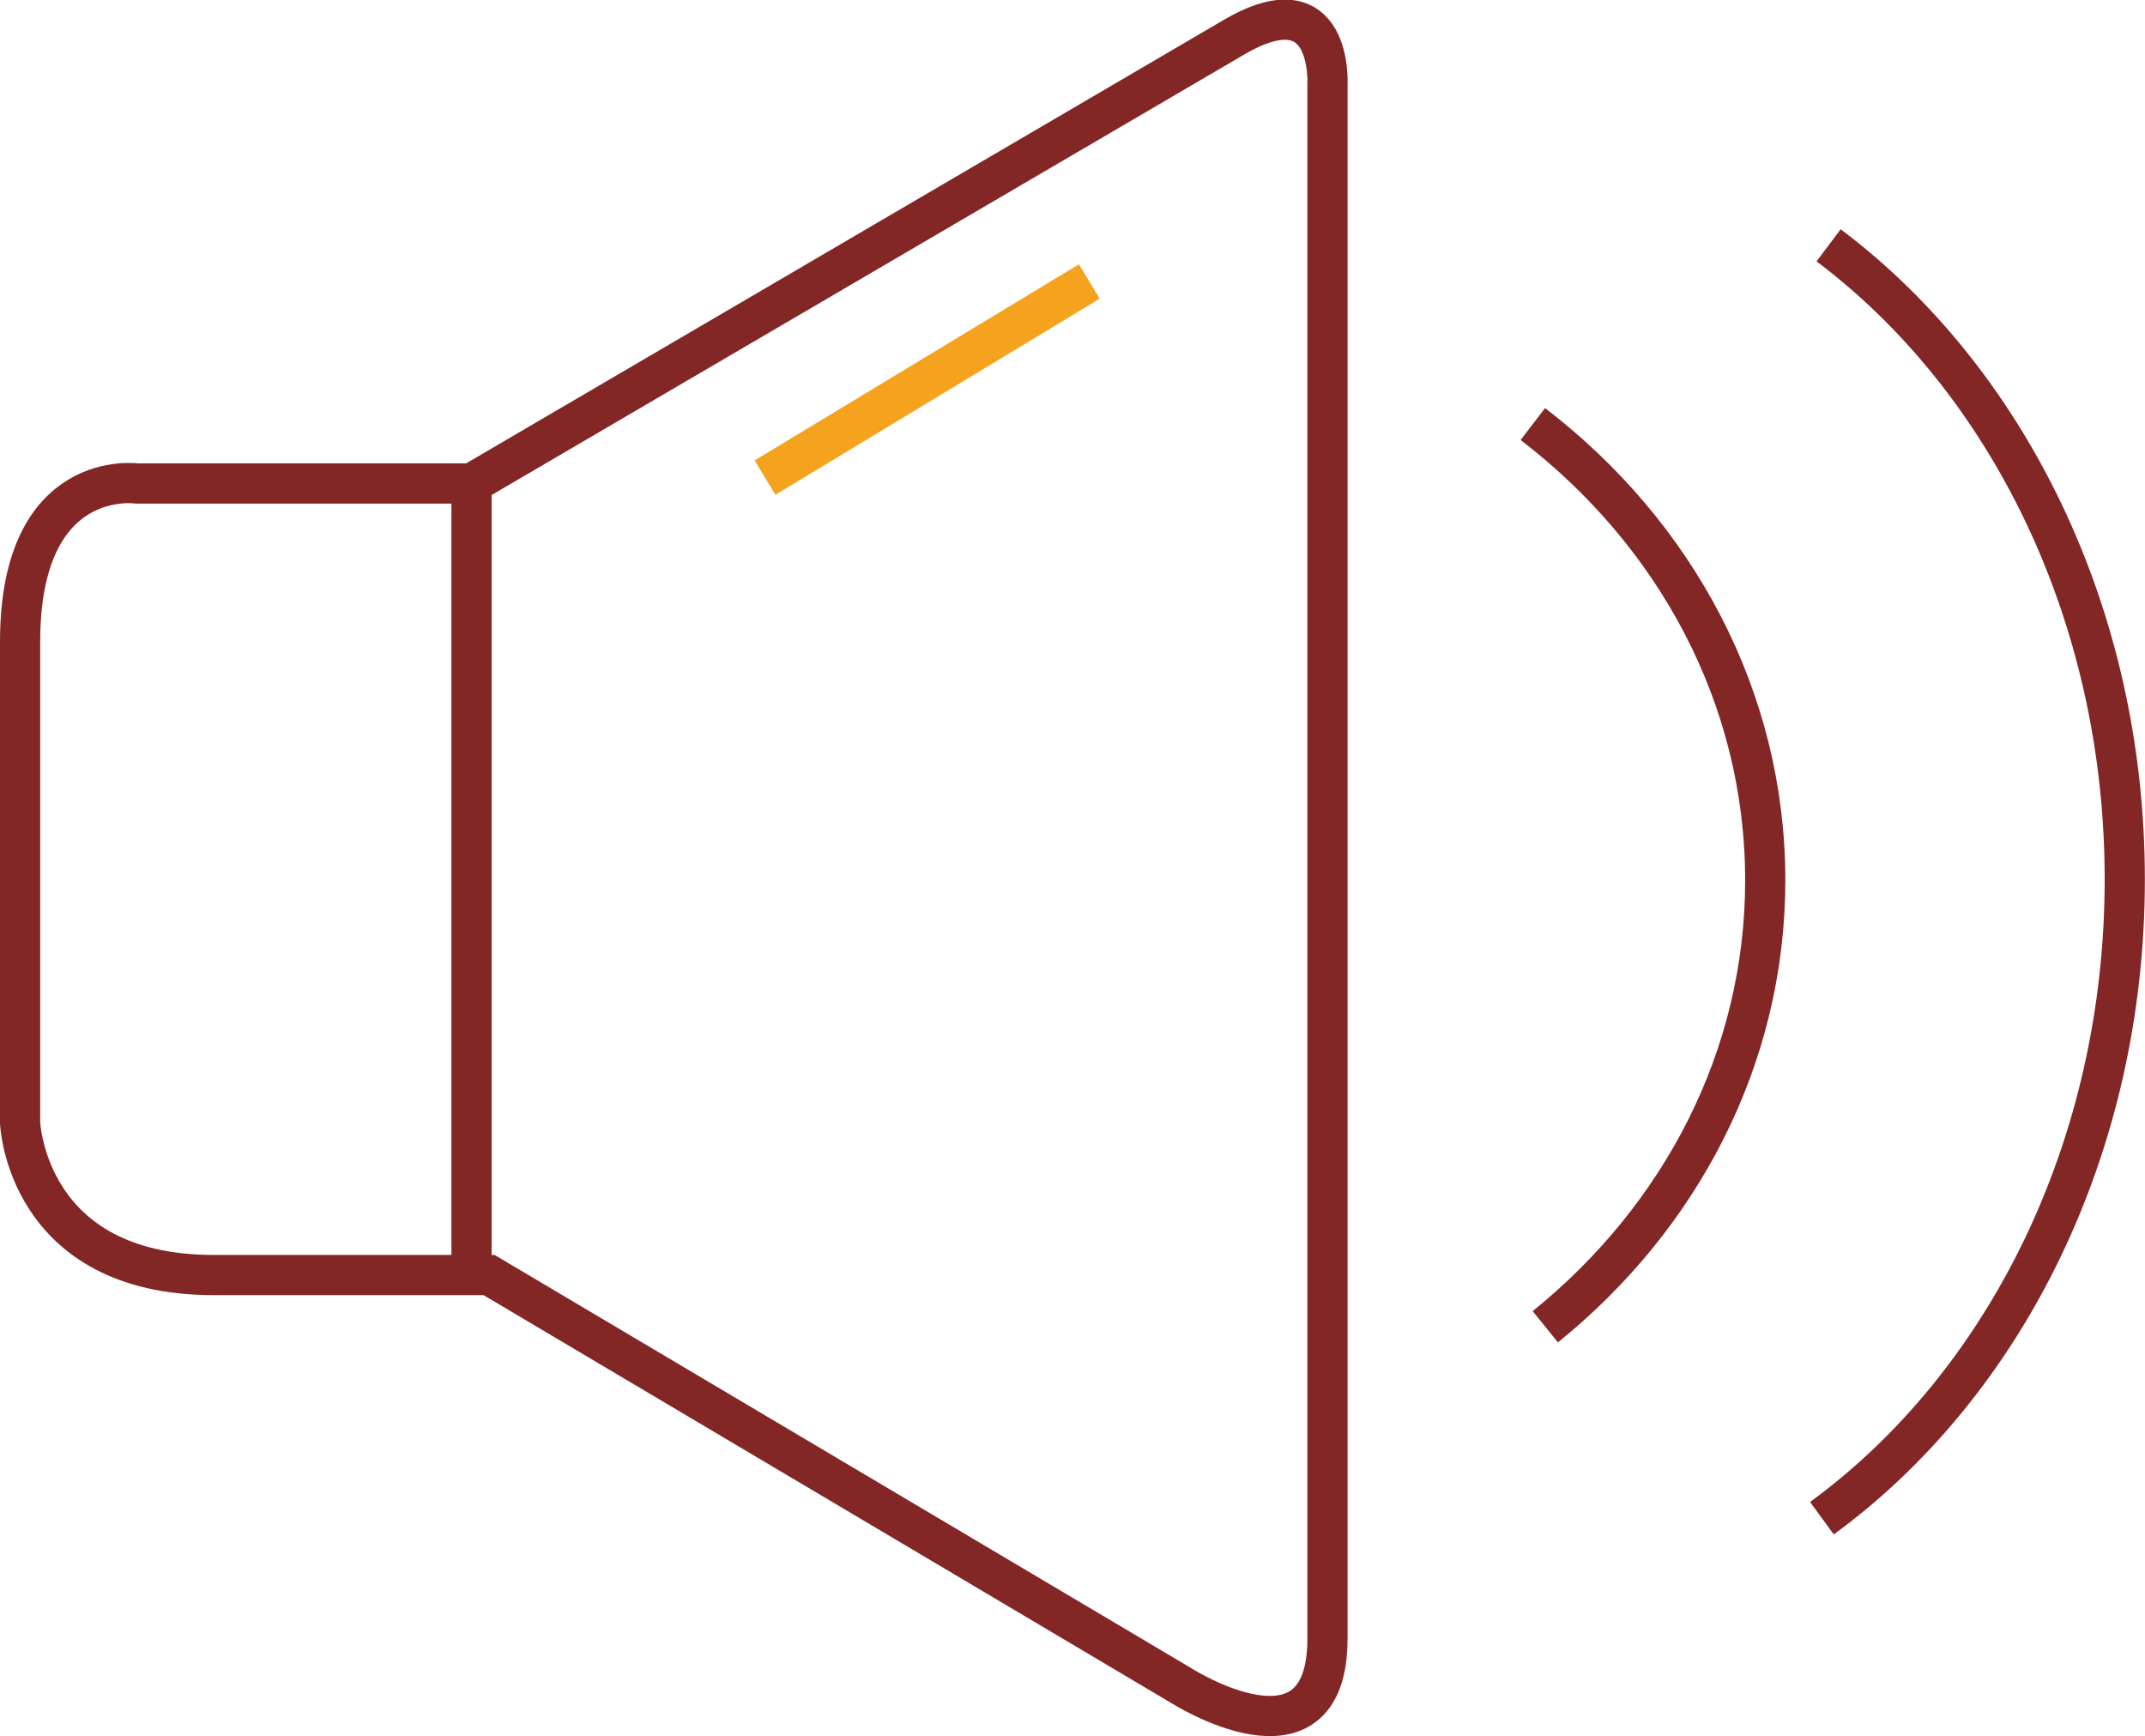
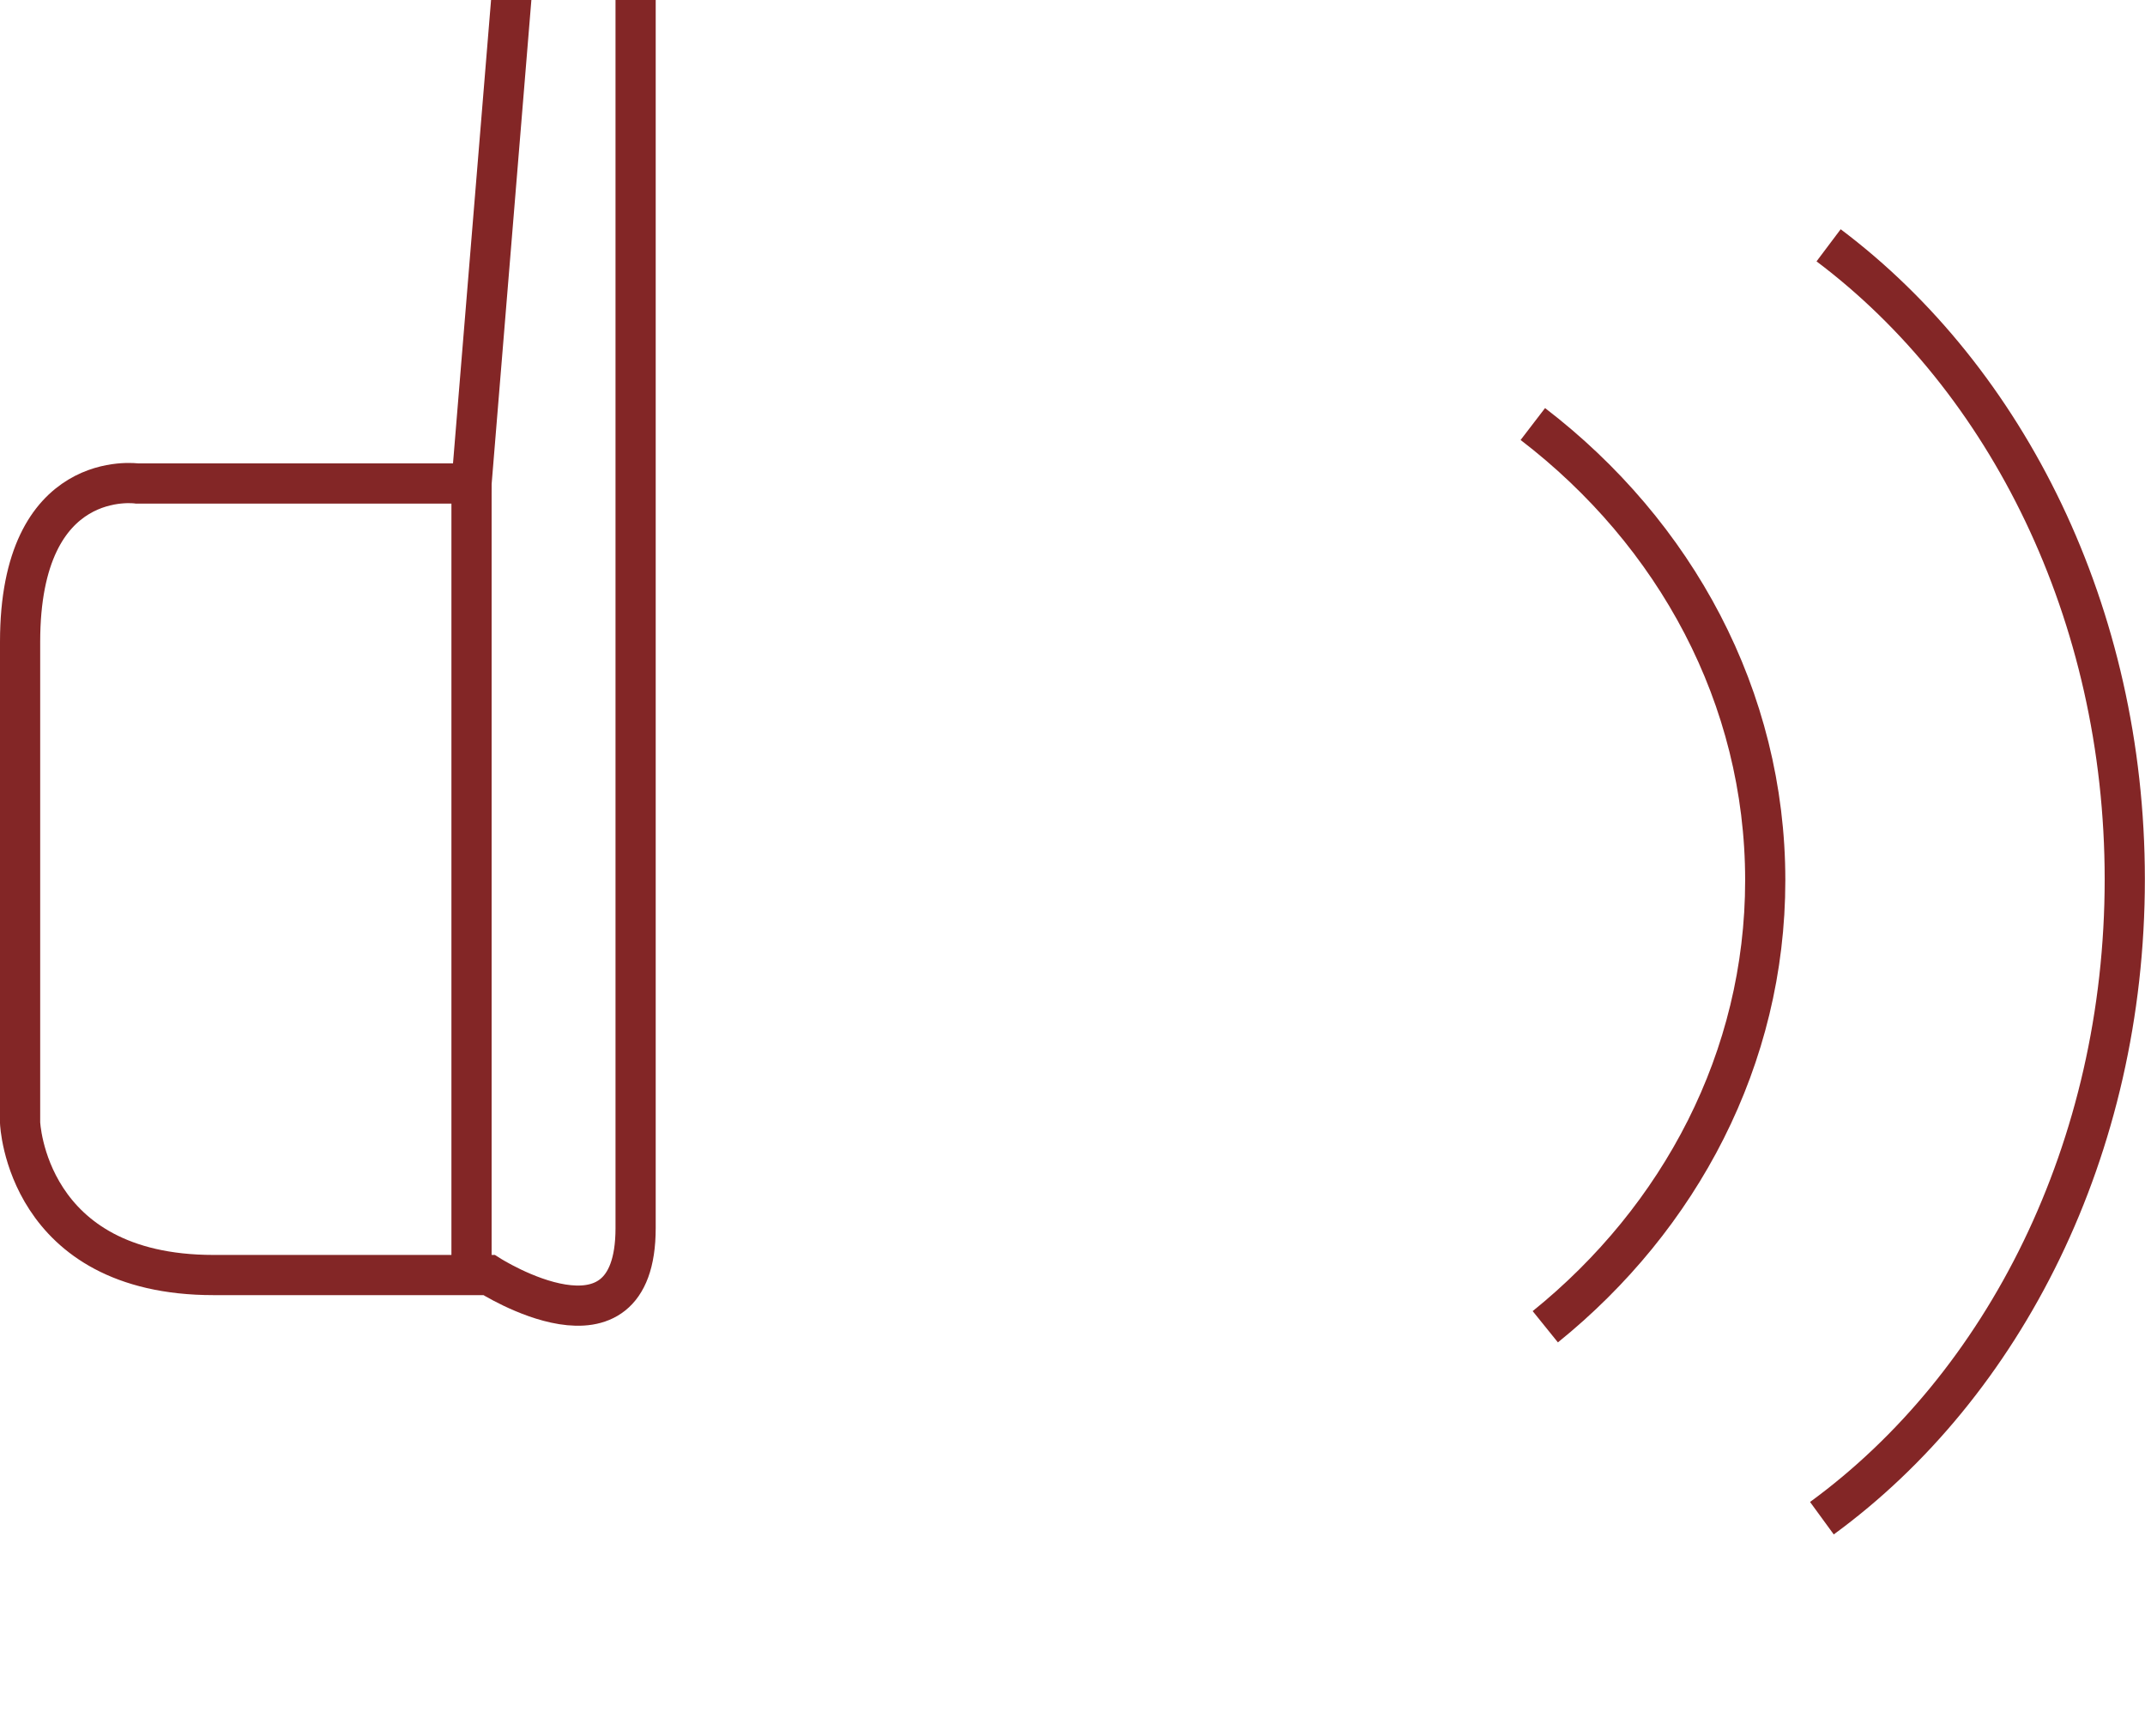
<svg xmlns="http://www.w3.org/2000/svg" viewBox="0 0 160.13 129.6">
  <defs>
    <style>.cls-1,.cls-2{fill:none;stroke-width:3px;}.cls-1{stroke:#832626;}.cls-2{stroke:#f5a31f;}</style>
  </defs>
  <title>audio</title>
  <g id="Layer_418" data-name="Layer 418">
-     <path class="cls-1" d="M55.14,71.29H30.19S21.44,70,21.44,83.11V119s.43,11.37,14.44,11.37H56.45L108.1,161s10.94,7,10.94-3.5v-116s.44-7.88-7-3.51Z" transform="translate(-19.94 -35.2)" />
+     <path class="cls-1" d="M55.14,71.29H30.19S21.44,70,21.44,83.11V119s.43,11.37,14.44,11.37H56.45s10.94,7,10.94-3.5v-116s.44-7.88-7-3.51Z" transform="translate(-19.94 -35.2)" />
    <line class="cls-1" x1="35.2" y1="36.09" x2="35.2" y2="94.3" />
    <path class="cls-1" d="M156.45,53.51c13.3,10,22.11,27.46,22.11,47.32,0,20.11-9,37.75-22.61,47.69" transform="translate(-19.94 -35.2)" />
    <path class="cls-1" d="M134.37,66.85C145,75,151.72,87.22,151.72,100.91c0,13.28-6.36,25.2-16.42,33.32" transform="translate(-19.94 -35.2)" />
-     <line class="cls-2" x1="57.11" y1="35.65" x2="81.32" y2="21.01" />
  </g>
</svg>